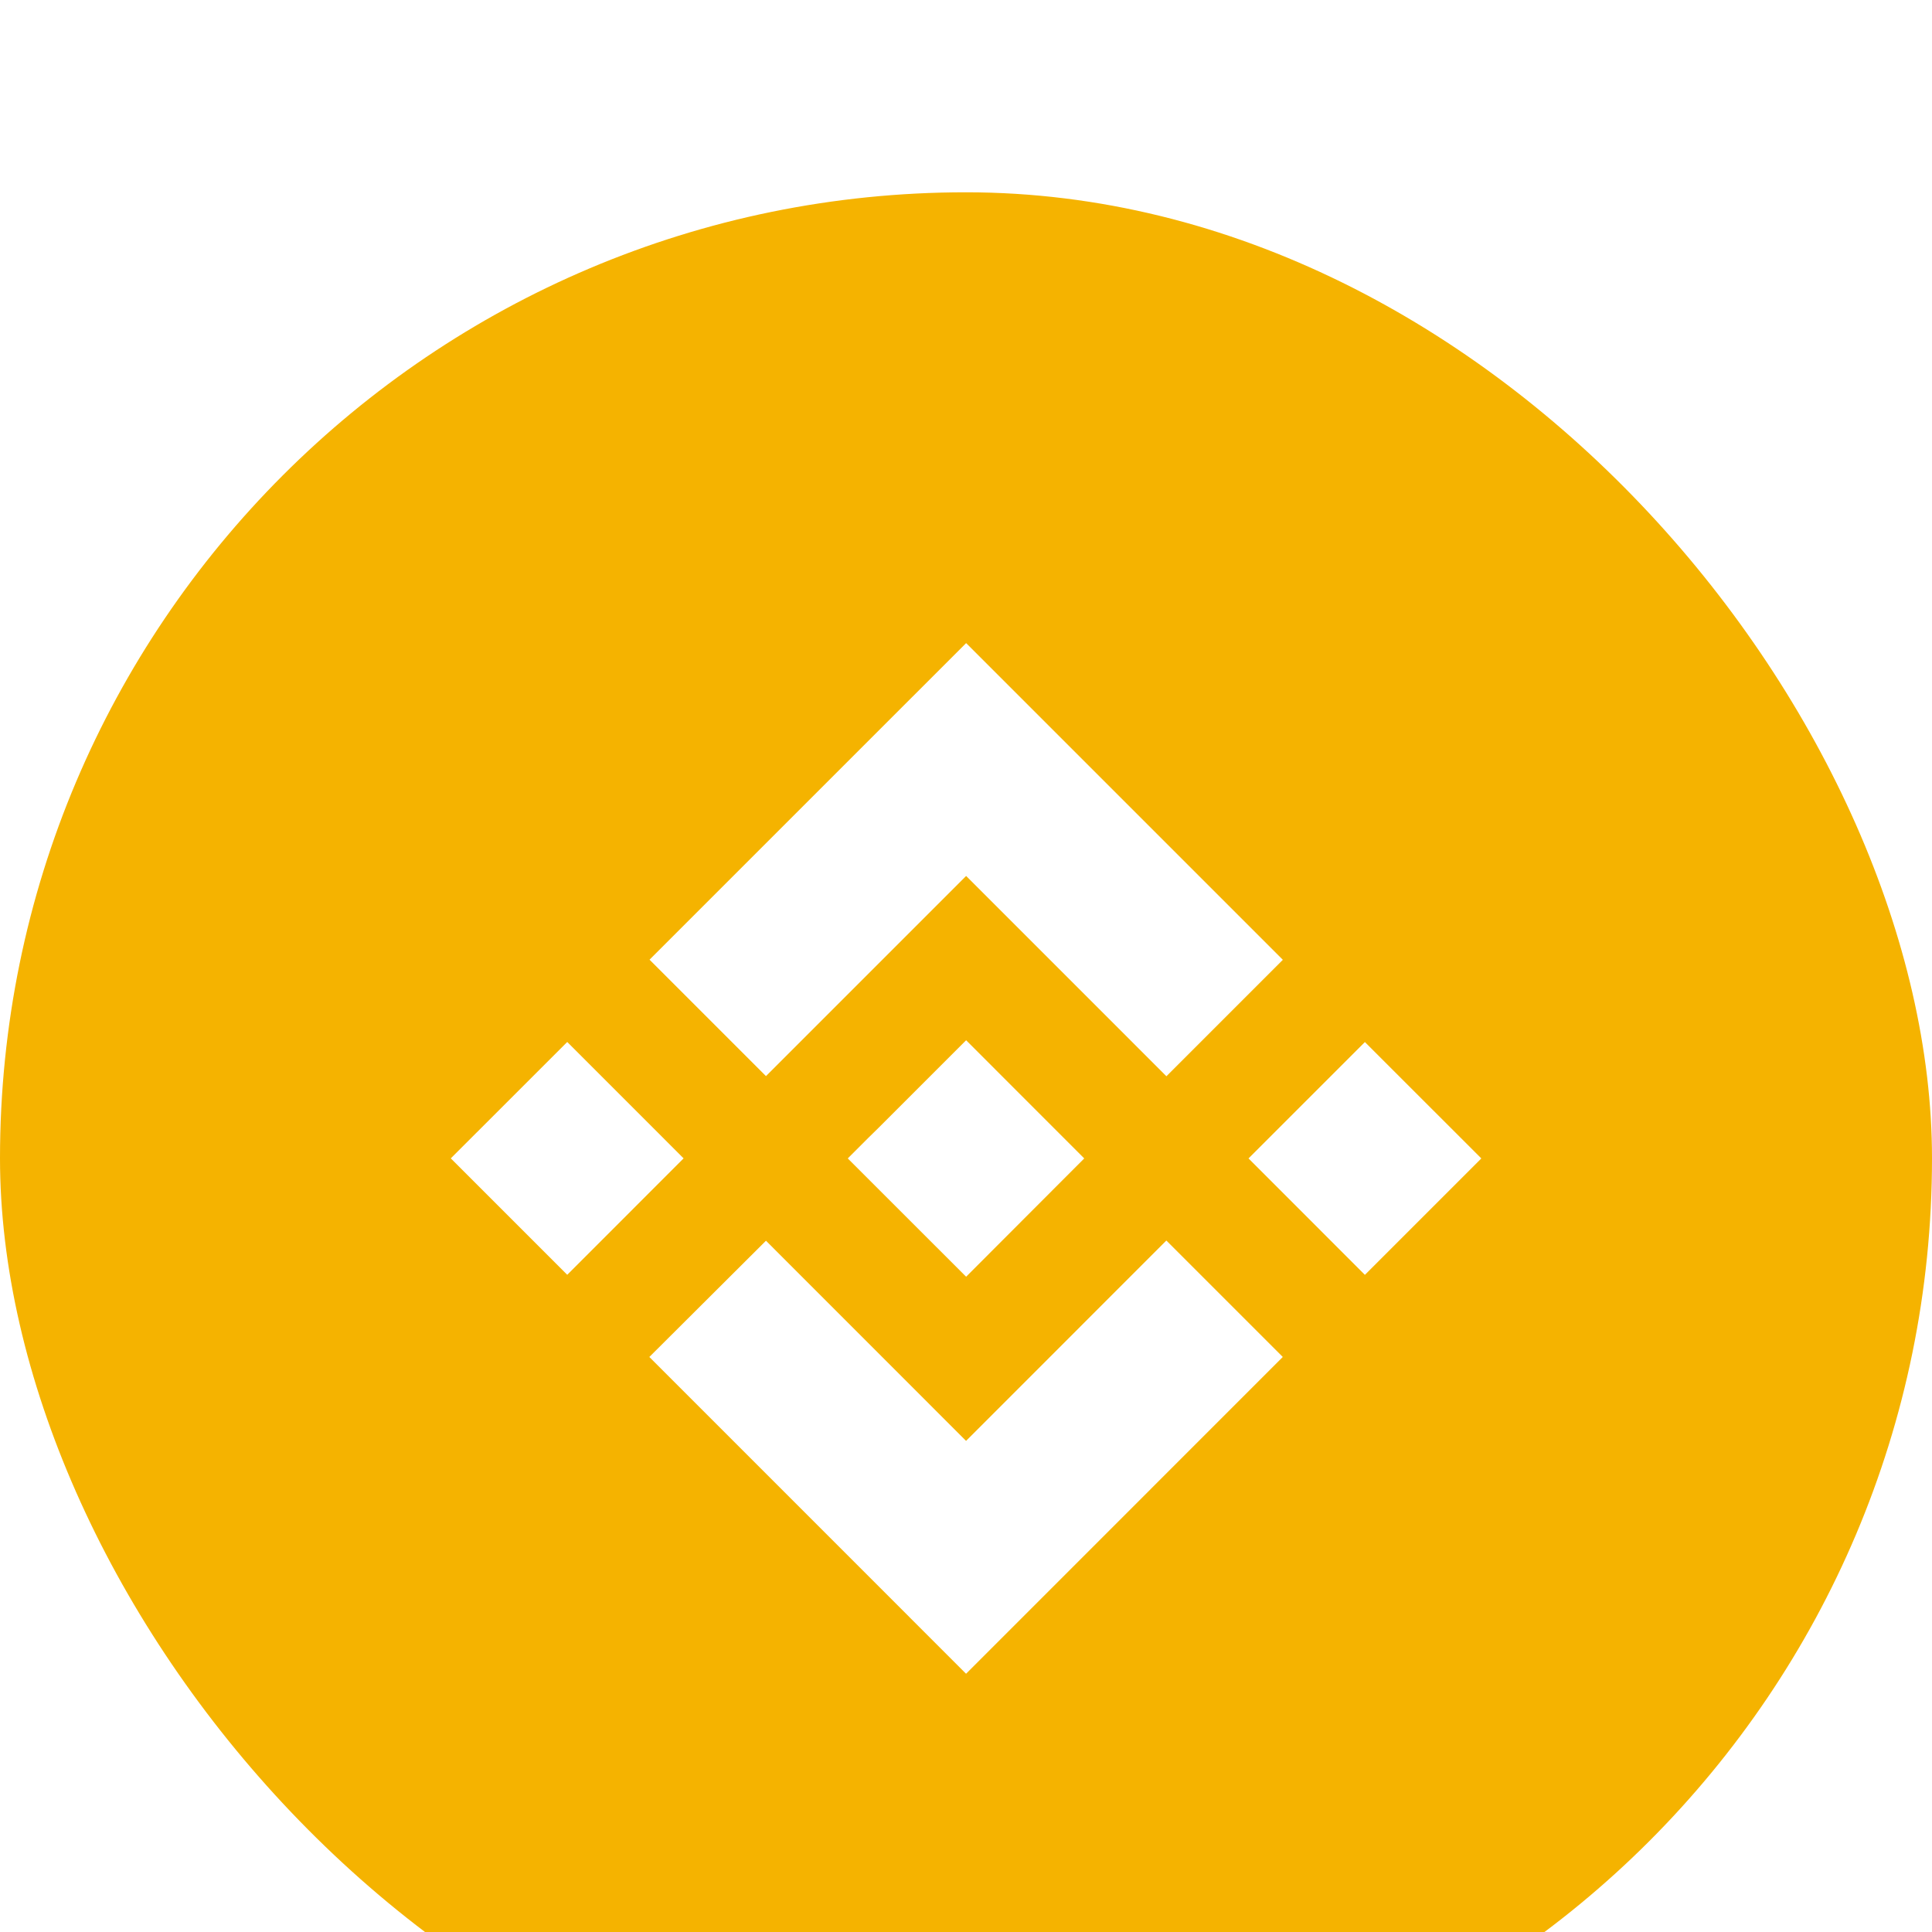
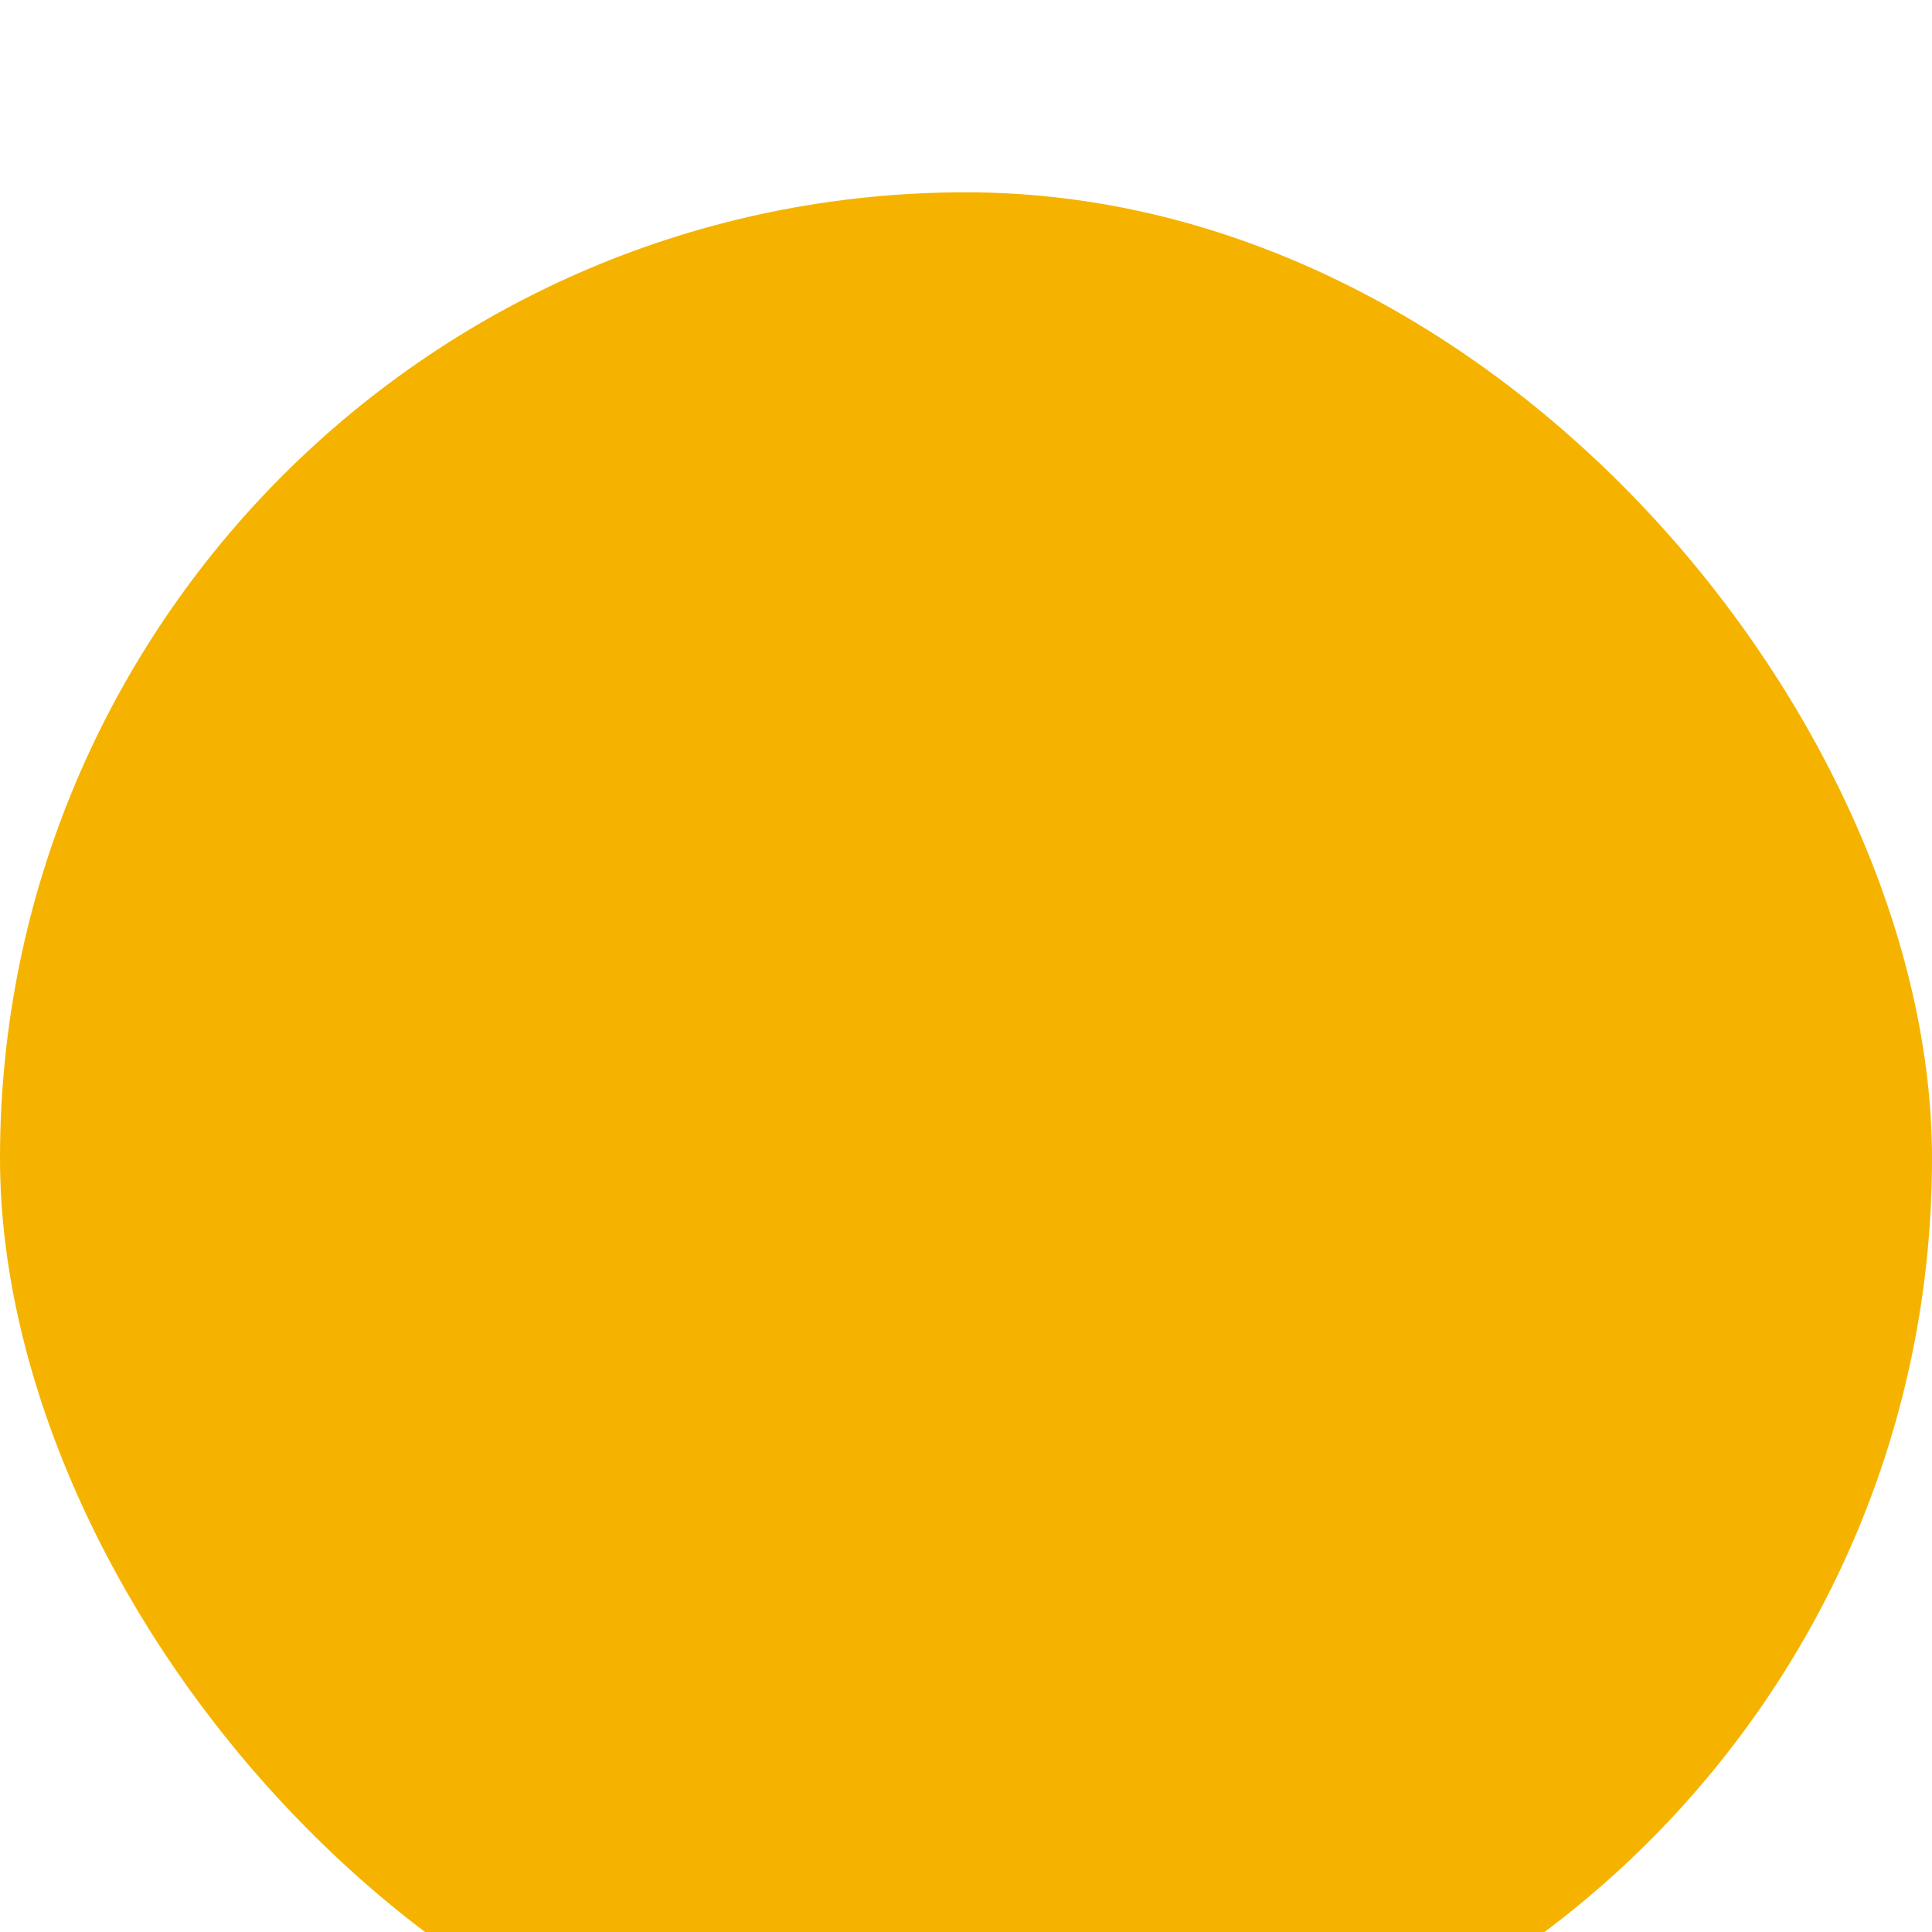
<svg xmlns="http://www.w3.org/2000/svg" width="30" height="30" viewBox="0 0 30 30" fill="none">
  <g filter="url(#filter0_i_253_6543)">
    <rect width="30" height="30" rx="15" fill="#F5B300" />
-     <path fill-rule="evenodd" clip-rule="evenodd" d="M11.894 13.724L15.002 10.616L18.112 13.726L19.92 11.918L15.002 7L10.086 11.916L11.894 13.724ZM7 15.001L8.808 13.194L10.615 15.001L8.808 16.809L7 15.001ZM15.001 19.388L11.894 16.28L10.083 18.085L10.086 18.088L15.001 23.004L19.919 18.085L18.111 16.277L15.001 19.388ZM19.387 15.002L21.194 13.195L23.002 15.002L21.194 16.81L19.387 15.002ZM15.002 13.167L16.836 15.002L15.002 16.839L13.167 15.005V14.999L13.489 14.677L13.646 14.523L15.002 13.167Z" fill="white" />
  </g>
  <defs>
    <filter id="filter0_i_253_6543" x="0" y="0" width="30" height="32.239" filterUnits="userSpaceOnUse" color-interpolation-filters="sRGB">
      <feFlood flood-opacity="0" result="BackgroundImageFix" />
      <feBlend mode="normal" in="SourceGraphic" in2="BackgroundImageFix" result="shape" />
      <feColorMatrix in="SourceAlpha" type="matrix" values="0 0 0 0 0 0 0 0 0 0 0 0 0 0 0 0 0 0 127 0" result="hardAlpha" />
      <feOffset dy="2.986" />
      <feGaussianBlur stdDeviation="1.12" />
      <feComposite in2="hardAlpha" operator="arithmetic" k2="-1" k3="1" />
      <feColorMatrix type="matrix" values="0 0 0 0 1 0 0 0 0 1 0 0 0 0 1 0 0 0 0.35 0" />
      <feBlend mode="normal" in2="shape" result="effect1_innerShadow_253_6543" />
    </filter>
  </defs>
</svg>